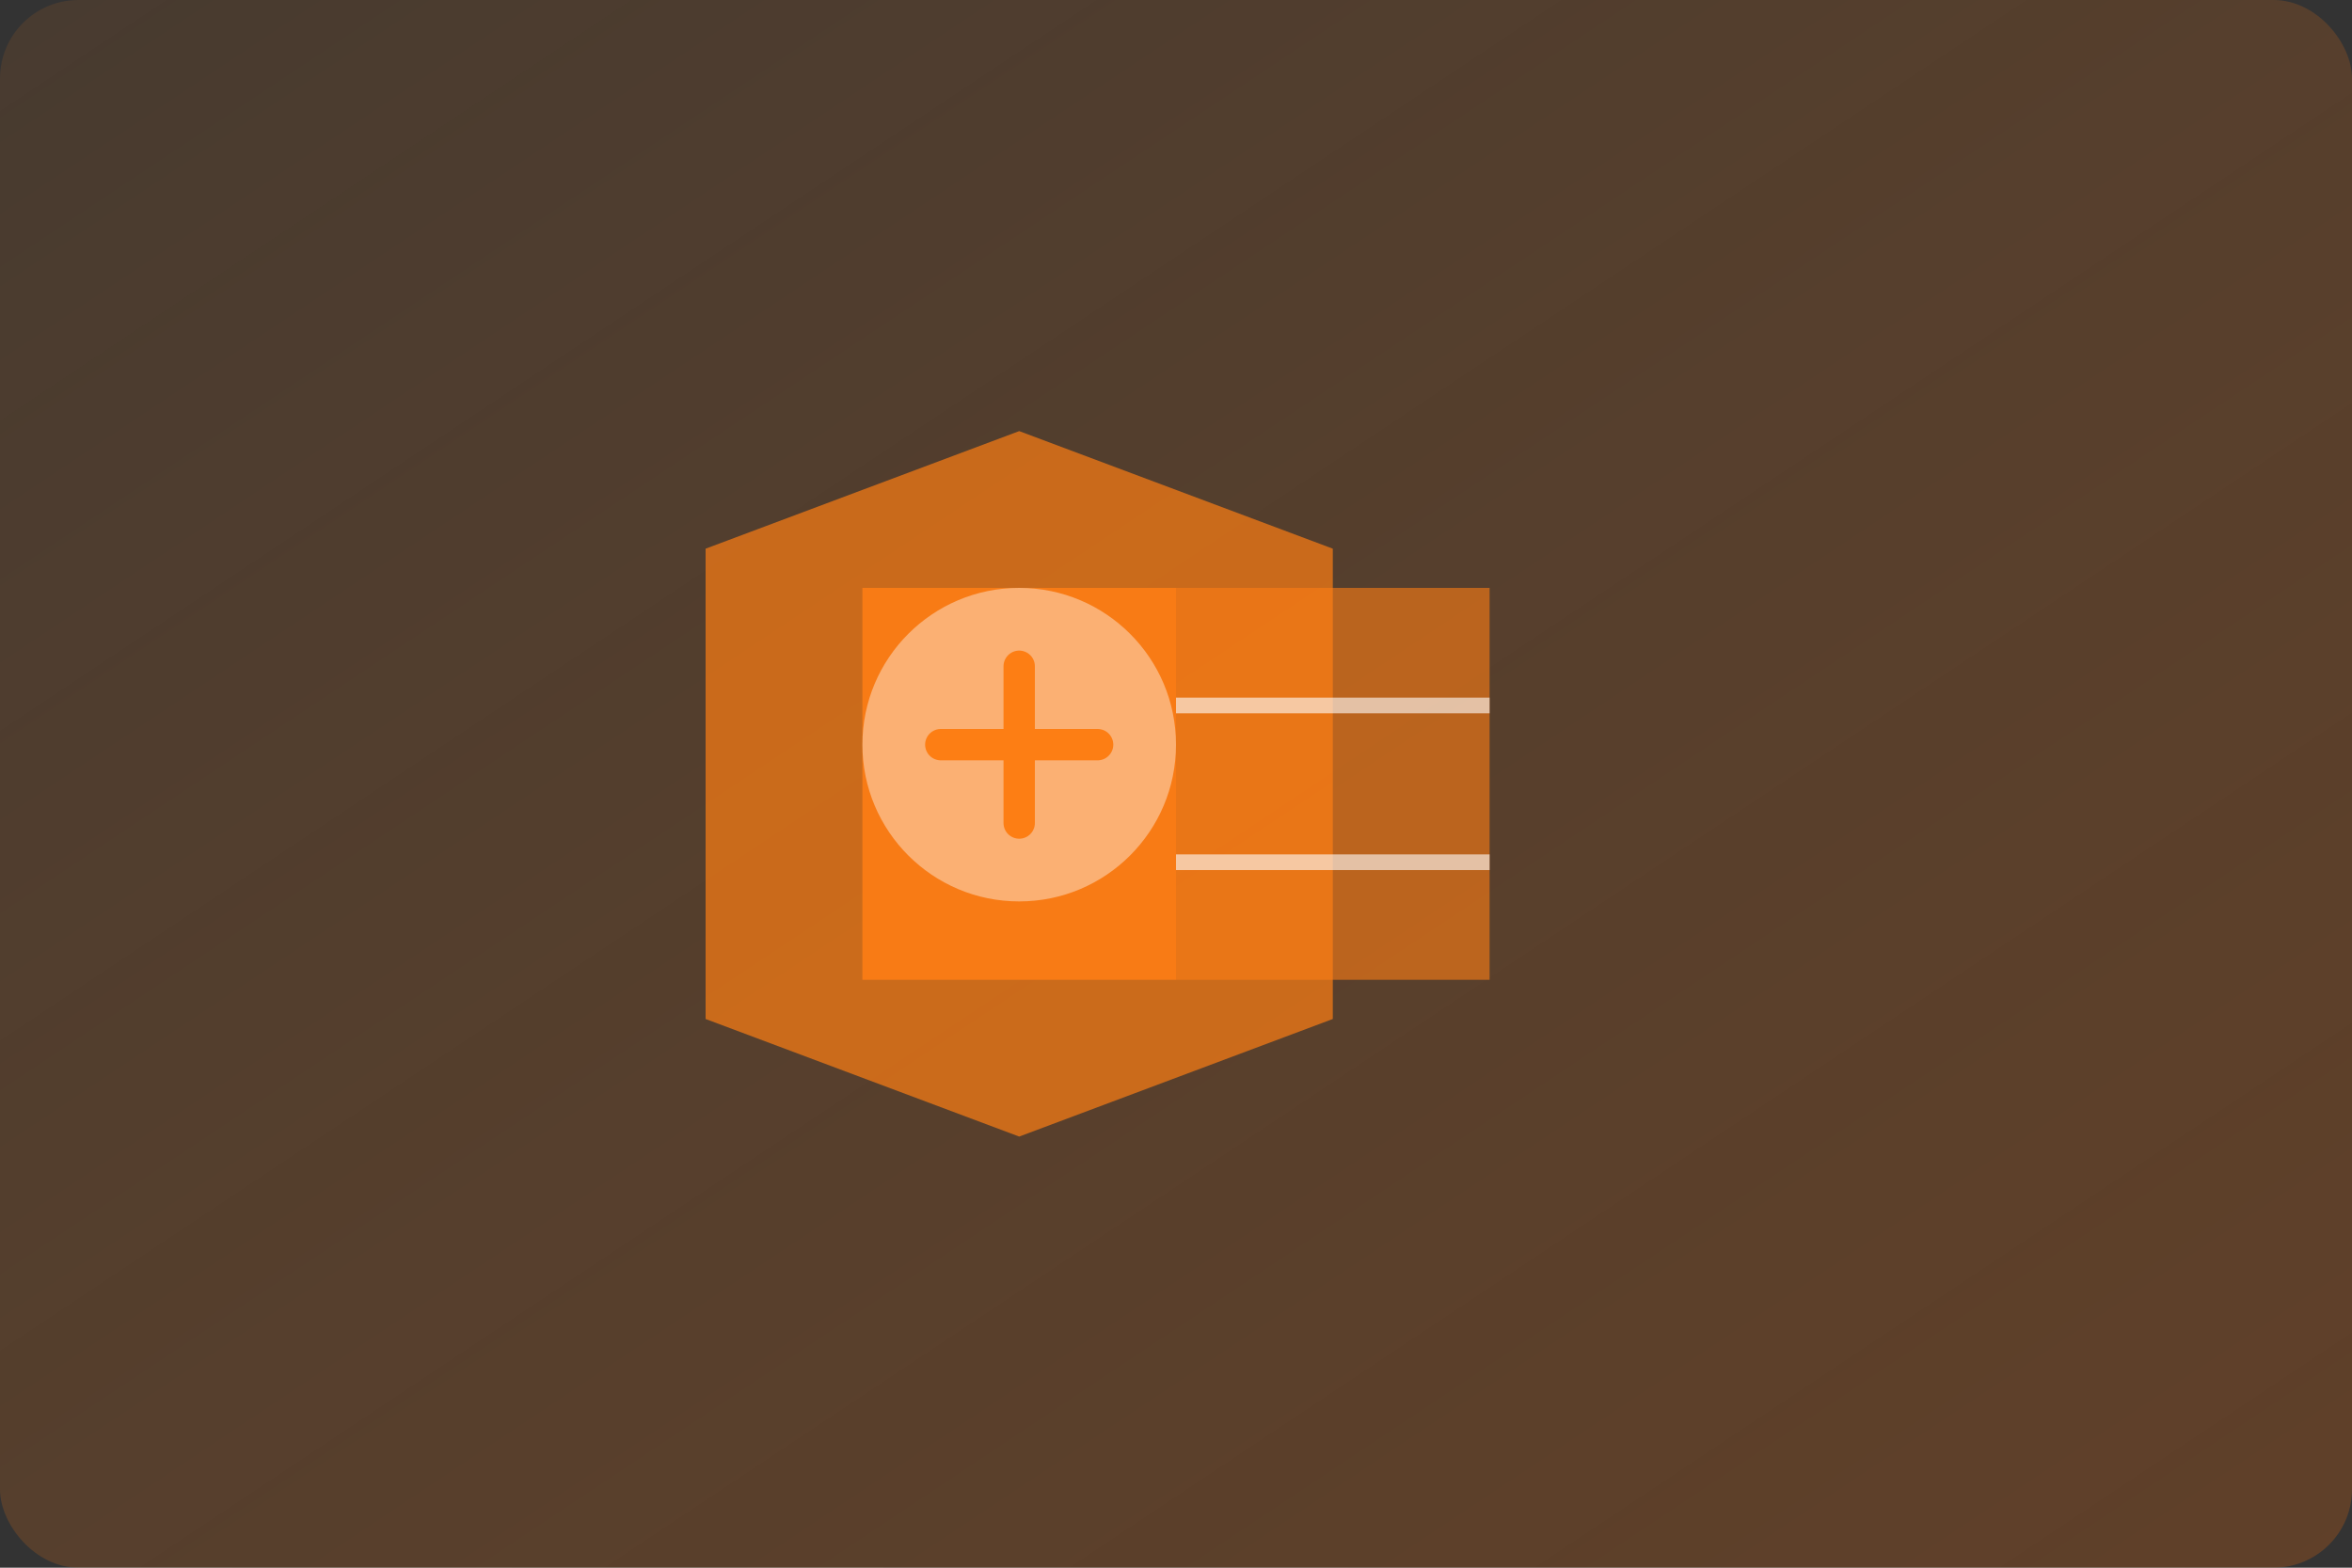
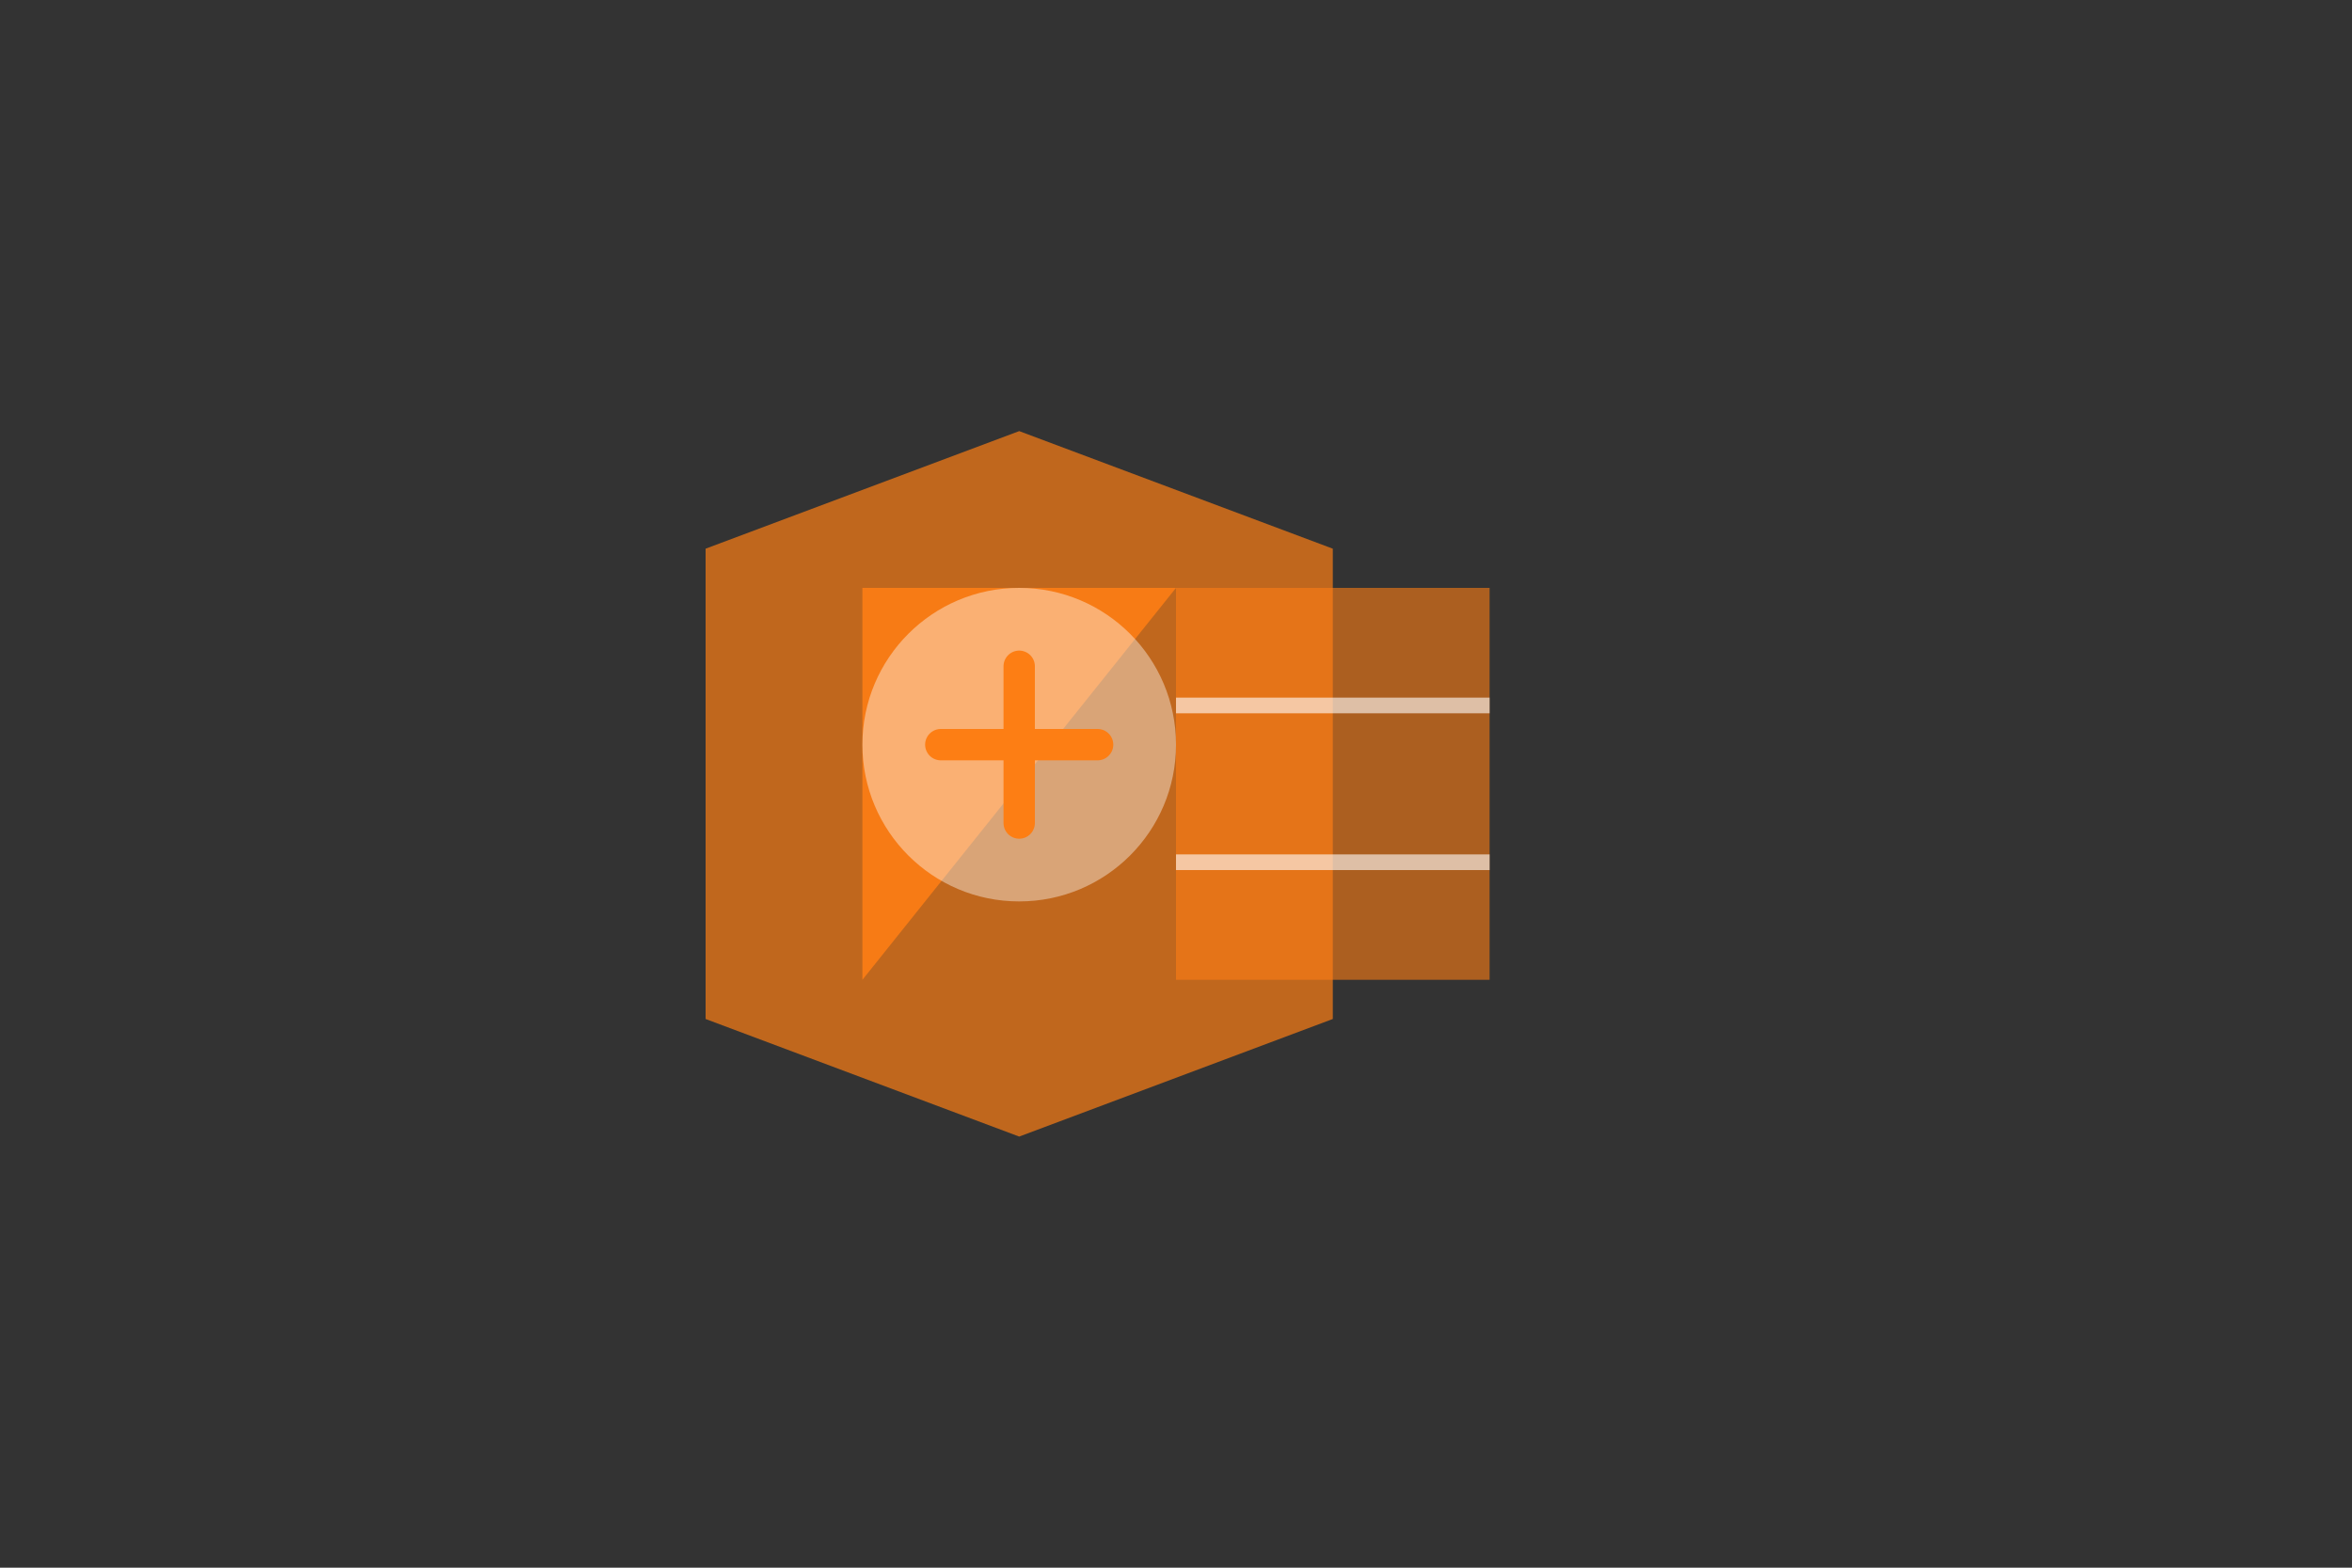
<svg xmlns="http://www.w3.org/2000/svg" width="300" height="200" viewBox="0 0 300 200">
  <rect x="0" y="0" width="300" height="200" fill="#333333" stroke="none" />
  <defs>
    <linearGradient id="challengeGradient" x1="0%" y1="0%" x2="100%" y2="100%">
      <stop offset="0%" stop-color="#fd7e14" stop-opacity="0.1" />
      <stop offset="100%" stop-color="#c85e10" stop-opacity="0.3" />
    </linearGradient>
  </defs>
-   <rect width="300" height="200" fill="url(#challengeGradient)" rx="10" ry="10" />
  <polygon points="130,55 170,70 170,130 130,145 90,130 90,70" fill="#fd7e14" opacity="0.7" />
-   <path d="M110 75 L150 75 L150 125 L110 125 Z" fill="#fd7e14" opacity="0.9" />
+   <path d="M110 75 L150 75 L110 125 Z" fill="#fd7e14" opacity="0.9" />
  <path d="M150 75 L190 75 L190 125 L150 125 Z" fill="#fd7e14" opacity="0.6" />
  <path d="M150 110 L190 110" stroke="white" stroke-width="2" opacity="0.6" />
  <path d="M150 90 L190 90" stroke="white" stroke-width="2" opacity="0.6" />
  <circle cx="130" cy="95" r="20" fill="white" opacity="0.4" />
  <path d="M120 95 L140 95" stroke="#fd7e14" stroke-width="4" stroke-linecap="round" />
  <path d="M130 85 L130 105" stroke="#fd7e14" stroke-width="4" stroke-linecap="round" />
</svg>